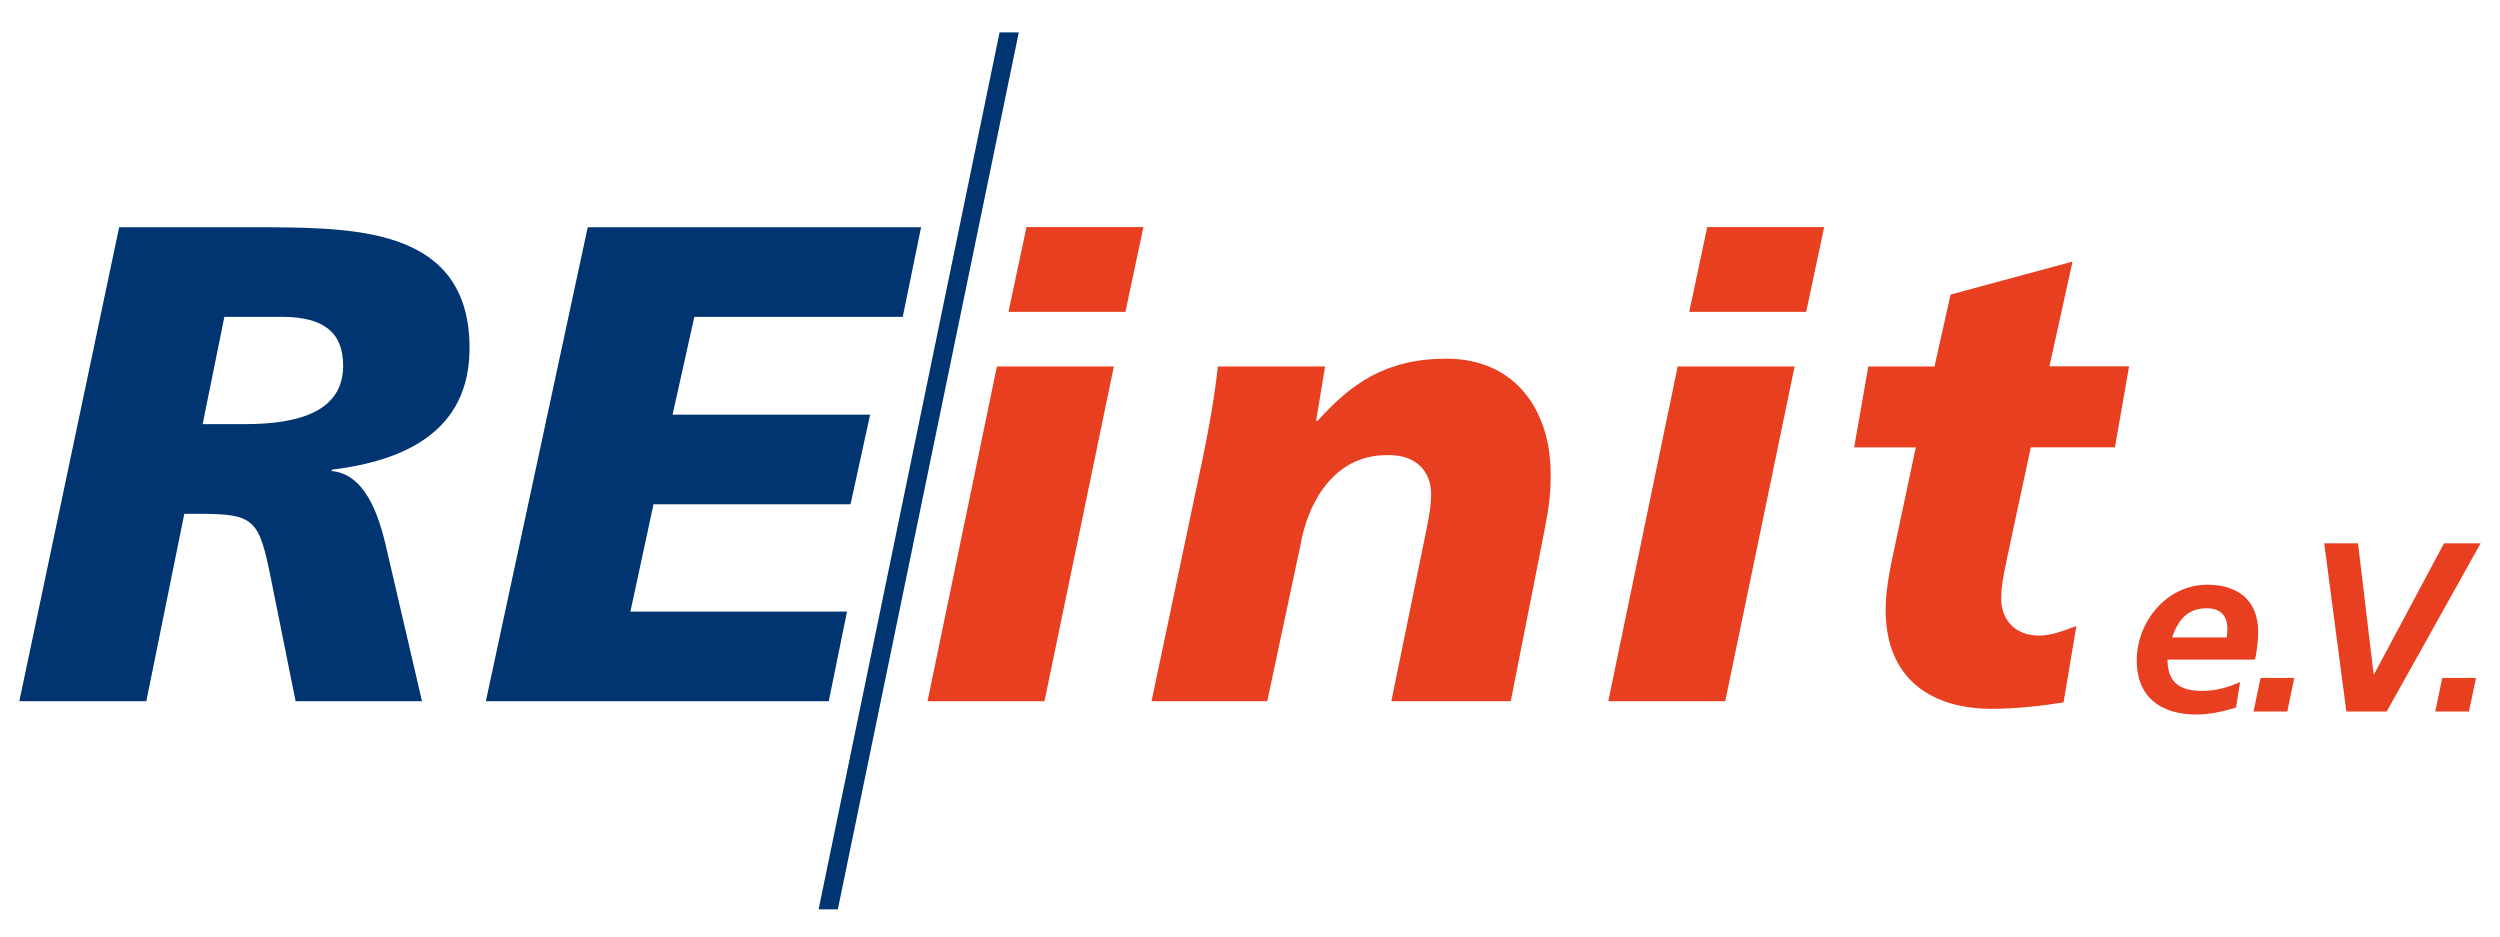
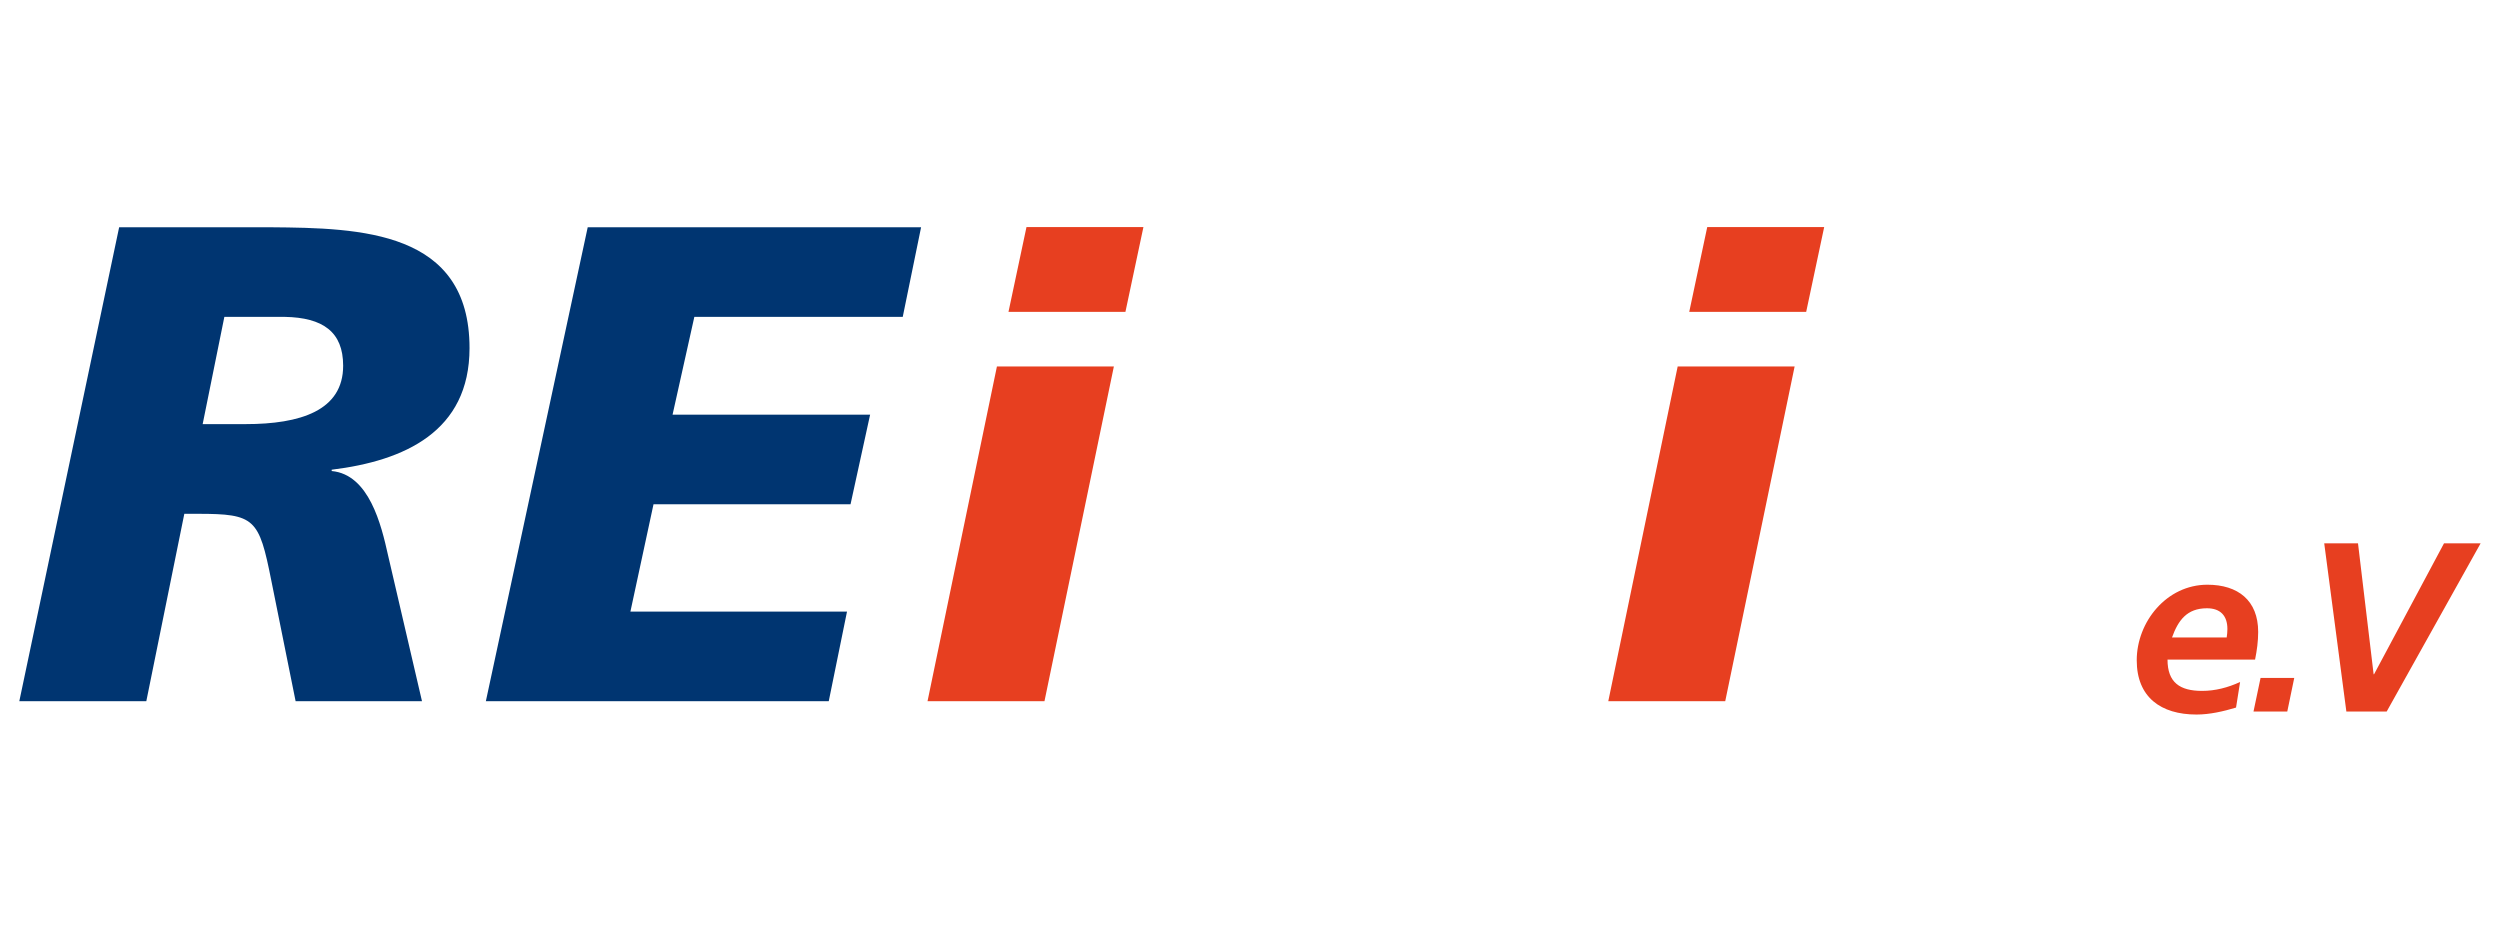
<svg xmlns="http://www.w3.org/2000/svg" viewBox="0 0 28.347 10.63" xml:space="preserve">
  <rect width="28.347" height="10.63" clip-rule="evenodd" fill="#fff" fill-rule="evenodd" />
  <path d="m0.219 7.951h1.44l0.431-2.125h0.154c0.646 0 0.693 0.054 0.832 0.755l0.276 1.37h1.433l-0.385-1.655c-0.077-0.347-0.215-0.916-0.639-0.955v-0.015c0.824-0.101 1.563-0.432 1.563-1.379 0-1.332-1.232-1.362-2.256-1.37h-1.717l-1.132 5.374zm2.325-4.358h0.685c0.432 8e-3 0.662 0.169 0.662 0.554 0 0.509-0.485 0.662-1.108 0.662h-0.485l0.246-1.216z" clip-rule="evenodd" fill="#003571" fill-rule="evenodd" />
  <polygon points="5.509 7.951 9.397 7.951 9.604 6.935 7.148 6.935 7.41 5.718 9.644 5.718 9.866 4.702 7.626 4.702 7.873 3.593 10.236 3.593 10.444 2.577 6.664 2.577 5.509 7.951" fill="#003571" />
  <path d="m11.435 3.536h1.326l0.204-0.961h-1.326l-0.204 0.961zm-0.918 4.415h1.326l0.787-3.796h-1.326l-0.787 3.796z" clip-rule="evenodd" fill="#E73F20" fill-rule="evenodd" />
-   <path d="m13.057 7.951h1.312l0.372-1.748c0.095-0.562 0.422-1.042 0.976-1.042 0.364-0.015 0.51 0.211 0.51 0.438 0 0.195-0.051 0.385-0.087 0.574l-0.364 1.778h1.354l0.35-1.771c0.081-0.4 0.103-0.546 0.103-0.802 0-0.742-0.415-1.311-1.181-1.311-0.691 0-1.085 0.285-1.464 0.707h-0.015l0.102-0.619h-1.216c-0.037 0.343-0.095 0.663-0.161 0.991l-0.591 2.805z" fill="#E73F20" />
  <path d="m19.154 3.536h1.326l0.204-0.961h-1.326l-0.204 0.961zm-0.918 4.415h1.326l0.787-3.796h-1.326l-0.787 3.796z" clip-rule="evenodd" fill="#E73F20" fill-rule="evenodd" />
-   <path d="m21.024 5.073h0.699l-0.226 1.064c-0.088 0.4-0.116 0.59-0.116 0.779 0 0.793 0.531 1.121 1.201 1.121 0.263 0 0.539-0.029 0.816-0.072l0.146-0.867c-0.138 0.051-0.284 0.109-0.423 0.109-0.262 0-0.43-0.168-0.43-0.422 0-0.183 0.051-0.372 0.109-0.656l0.227-1.057h0.954l0.16-0.918h-0.903l0.262-1.188-1.383 0.374-0.182 0.815h-0.751l-0.16 0.918z" fill="#E73F20" />
  <path d="m24.628 7.228c0.07-0.194 0.169-0.331 0.396-0.331 0.153 0 0.232 0.085 0.232 0.235 0 0.032-3e-3 0.062-8e-3 0.096h-0.62zm0.942 0.25c0.021-0.104 0.035-0.207 0.035-0.313 0-0.357-0.229-0.535-0.576-0.535-0.462 0-0.801 0.421-0.801 0.857 0 0.418 0.273 0.615 0.678 0.615 0.15 0 0.306-0.036 0.448-0.079l0.046-0.29c-0.137 0.063-0.281 0.101-0.431 0.101-0.252 0-0.392-0.095-0.392-0.355h0.993v-1e-3z" clip-rule="evenodd" fill="#E73F20" fill-rule="evenodd" />
  <polygon points="25.552 8.068 25.935 8.068 26.014 7.687 25.632 7.687 25.552 8.068" fill="#E73F20" />
  <polygon points="26.605 8.068 27.062 8.068 28.127 6.161 27.712 6.161 26.919 7.645 26.914 7.645 26.737 6.161 26.354 6.161 26.605 8.068" fill="#E73F20" />
-   <polygon points="27.613 8.068 27.995 8.068 28.075 7.687 27.692 7.687 27.613 8.068" fill="#E73F20" />
-   <polygon points="11.334 0.367 11.552 0.367 9.5 10.311 9.282 10.311 11.334 0.367" fill="#003571" />
</svg>